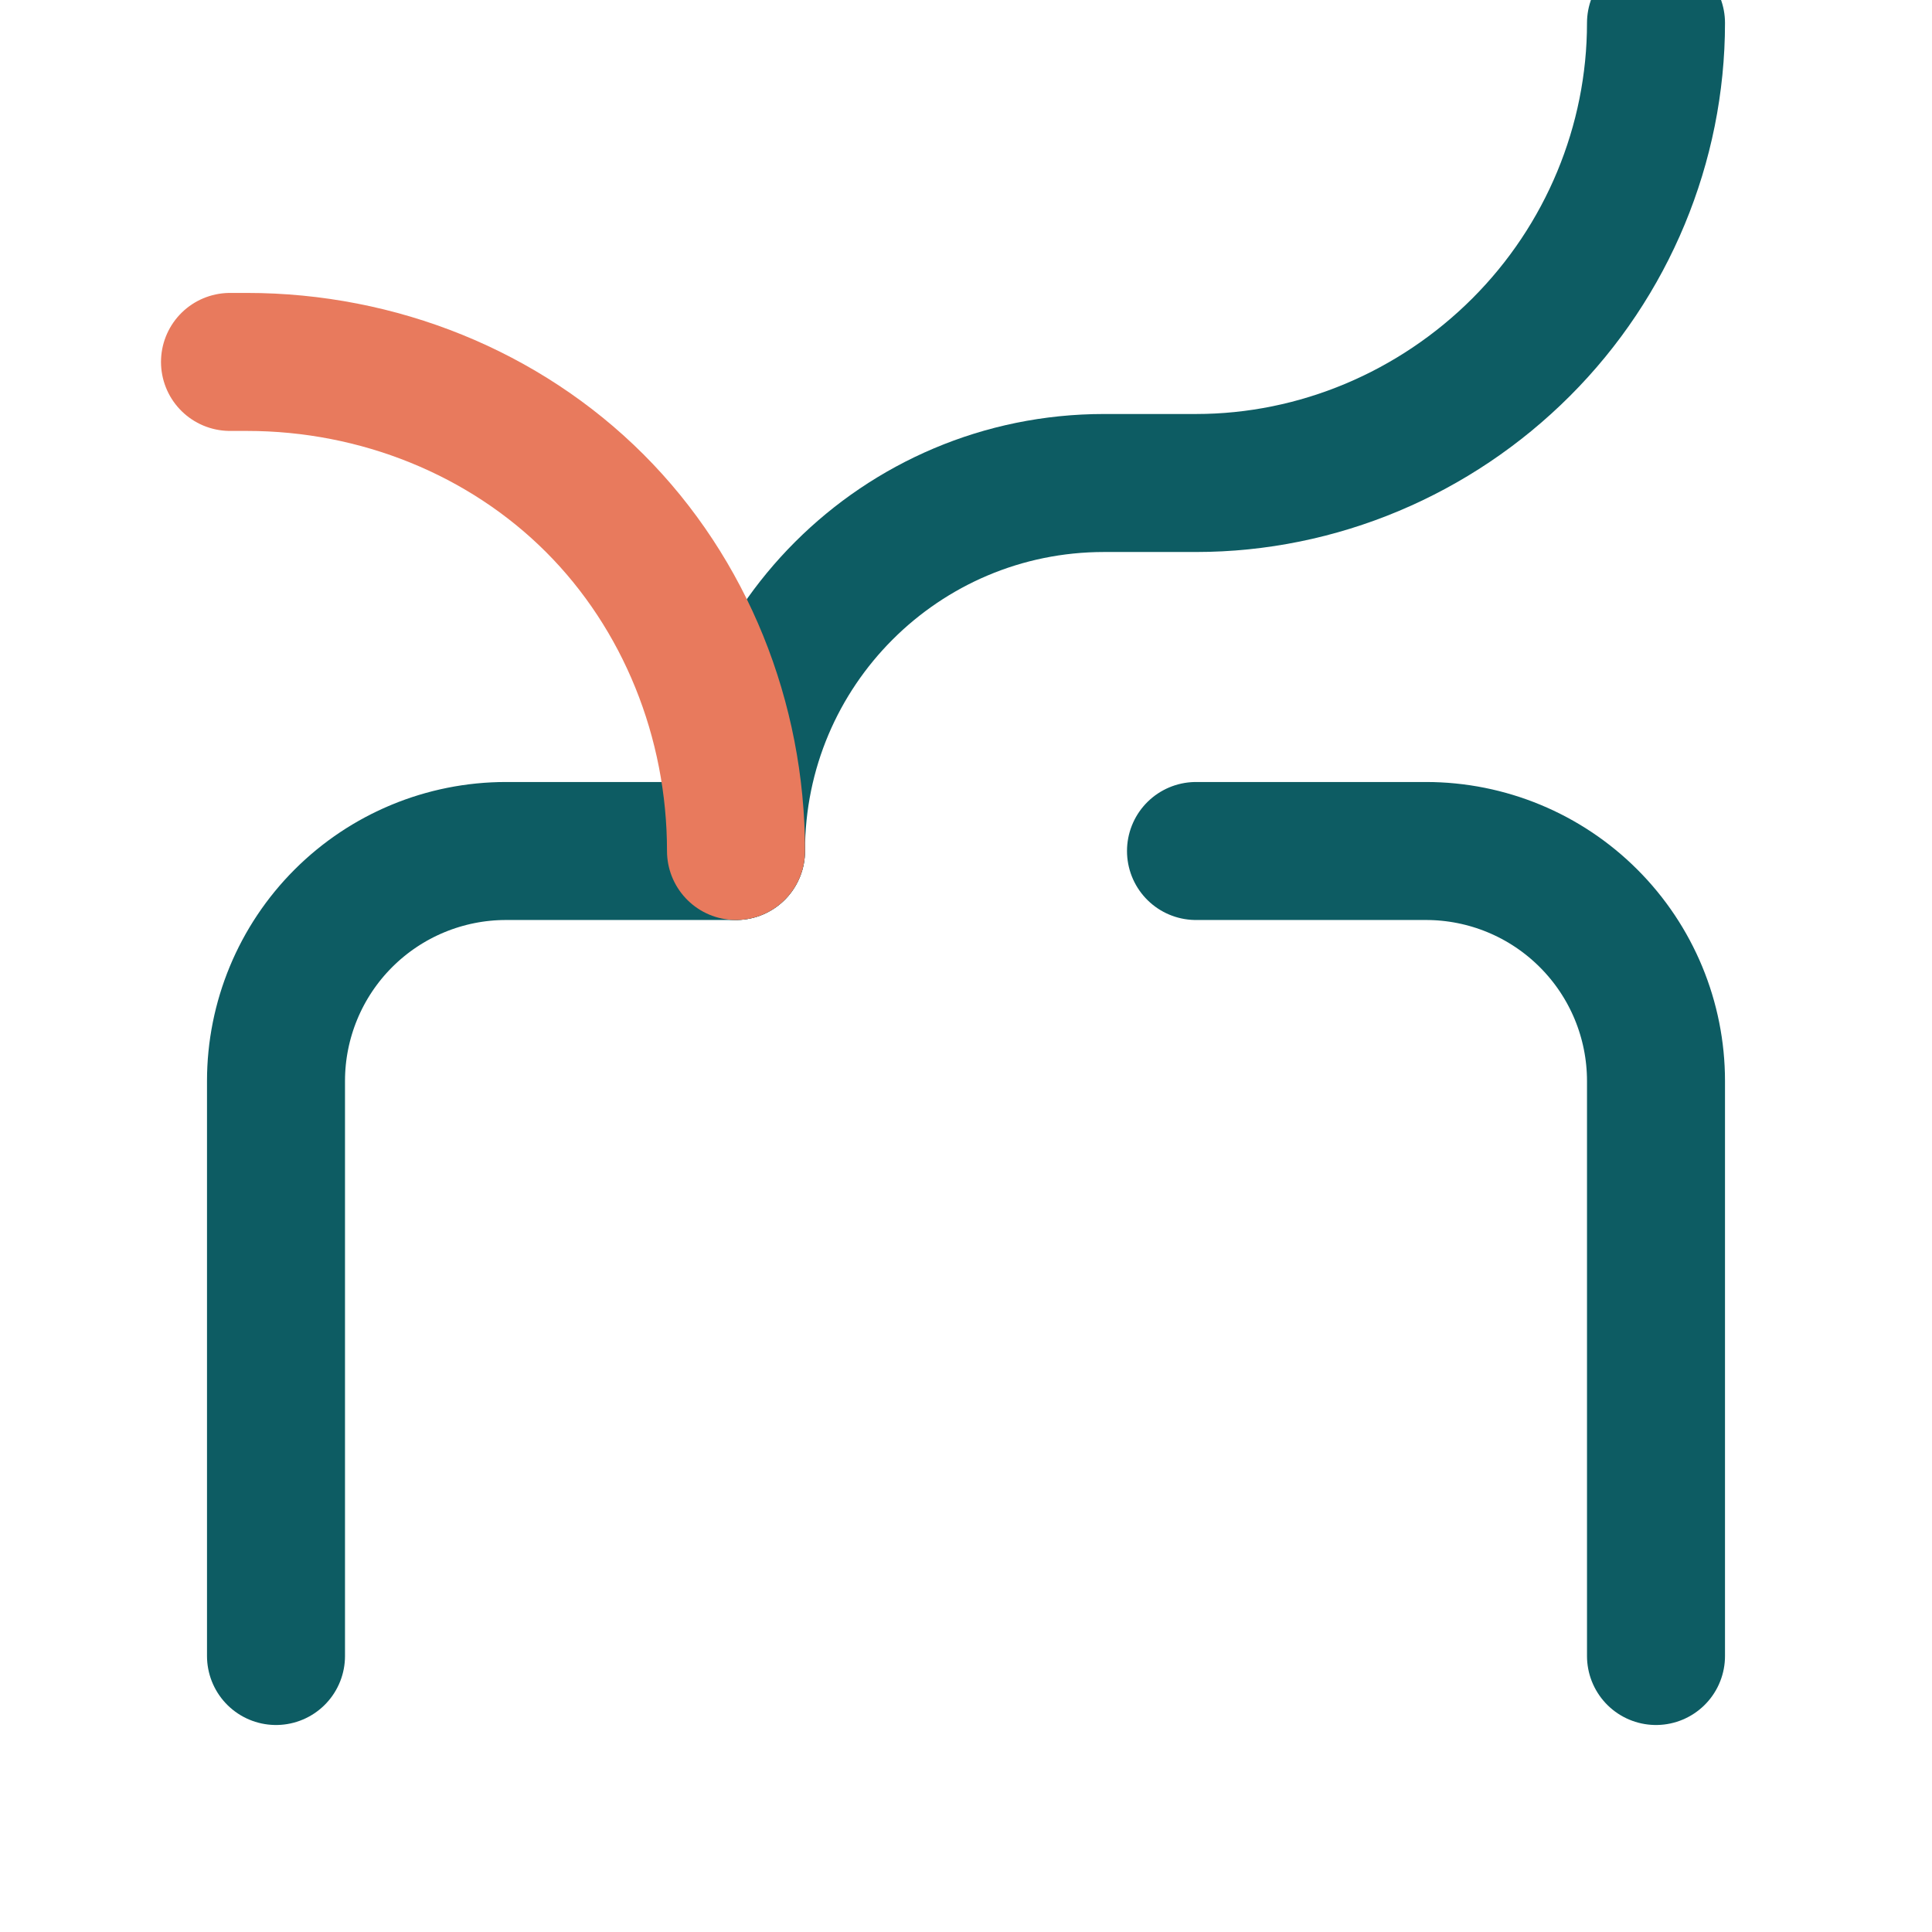
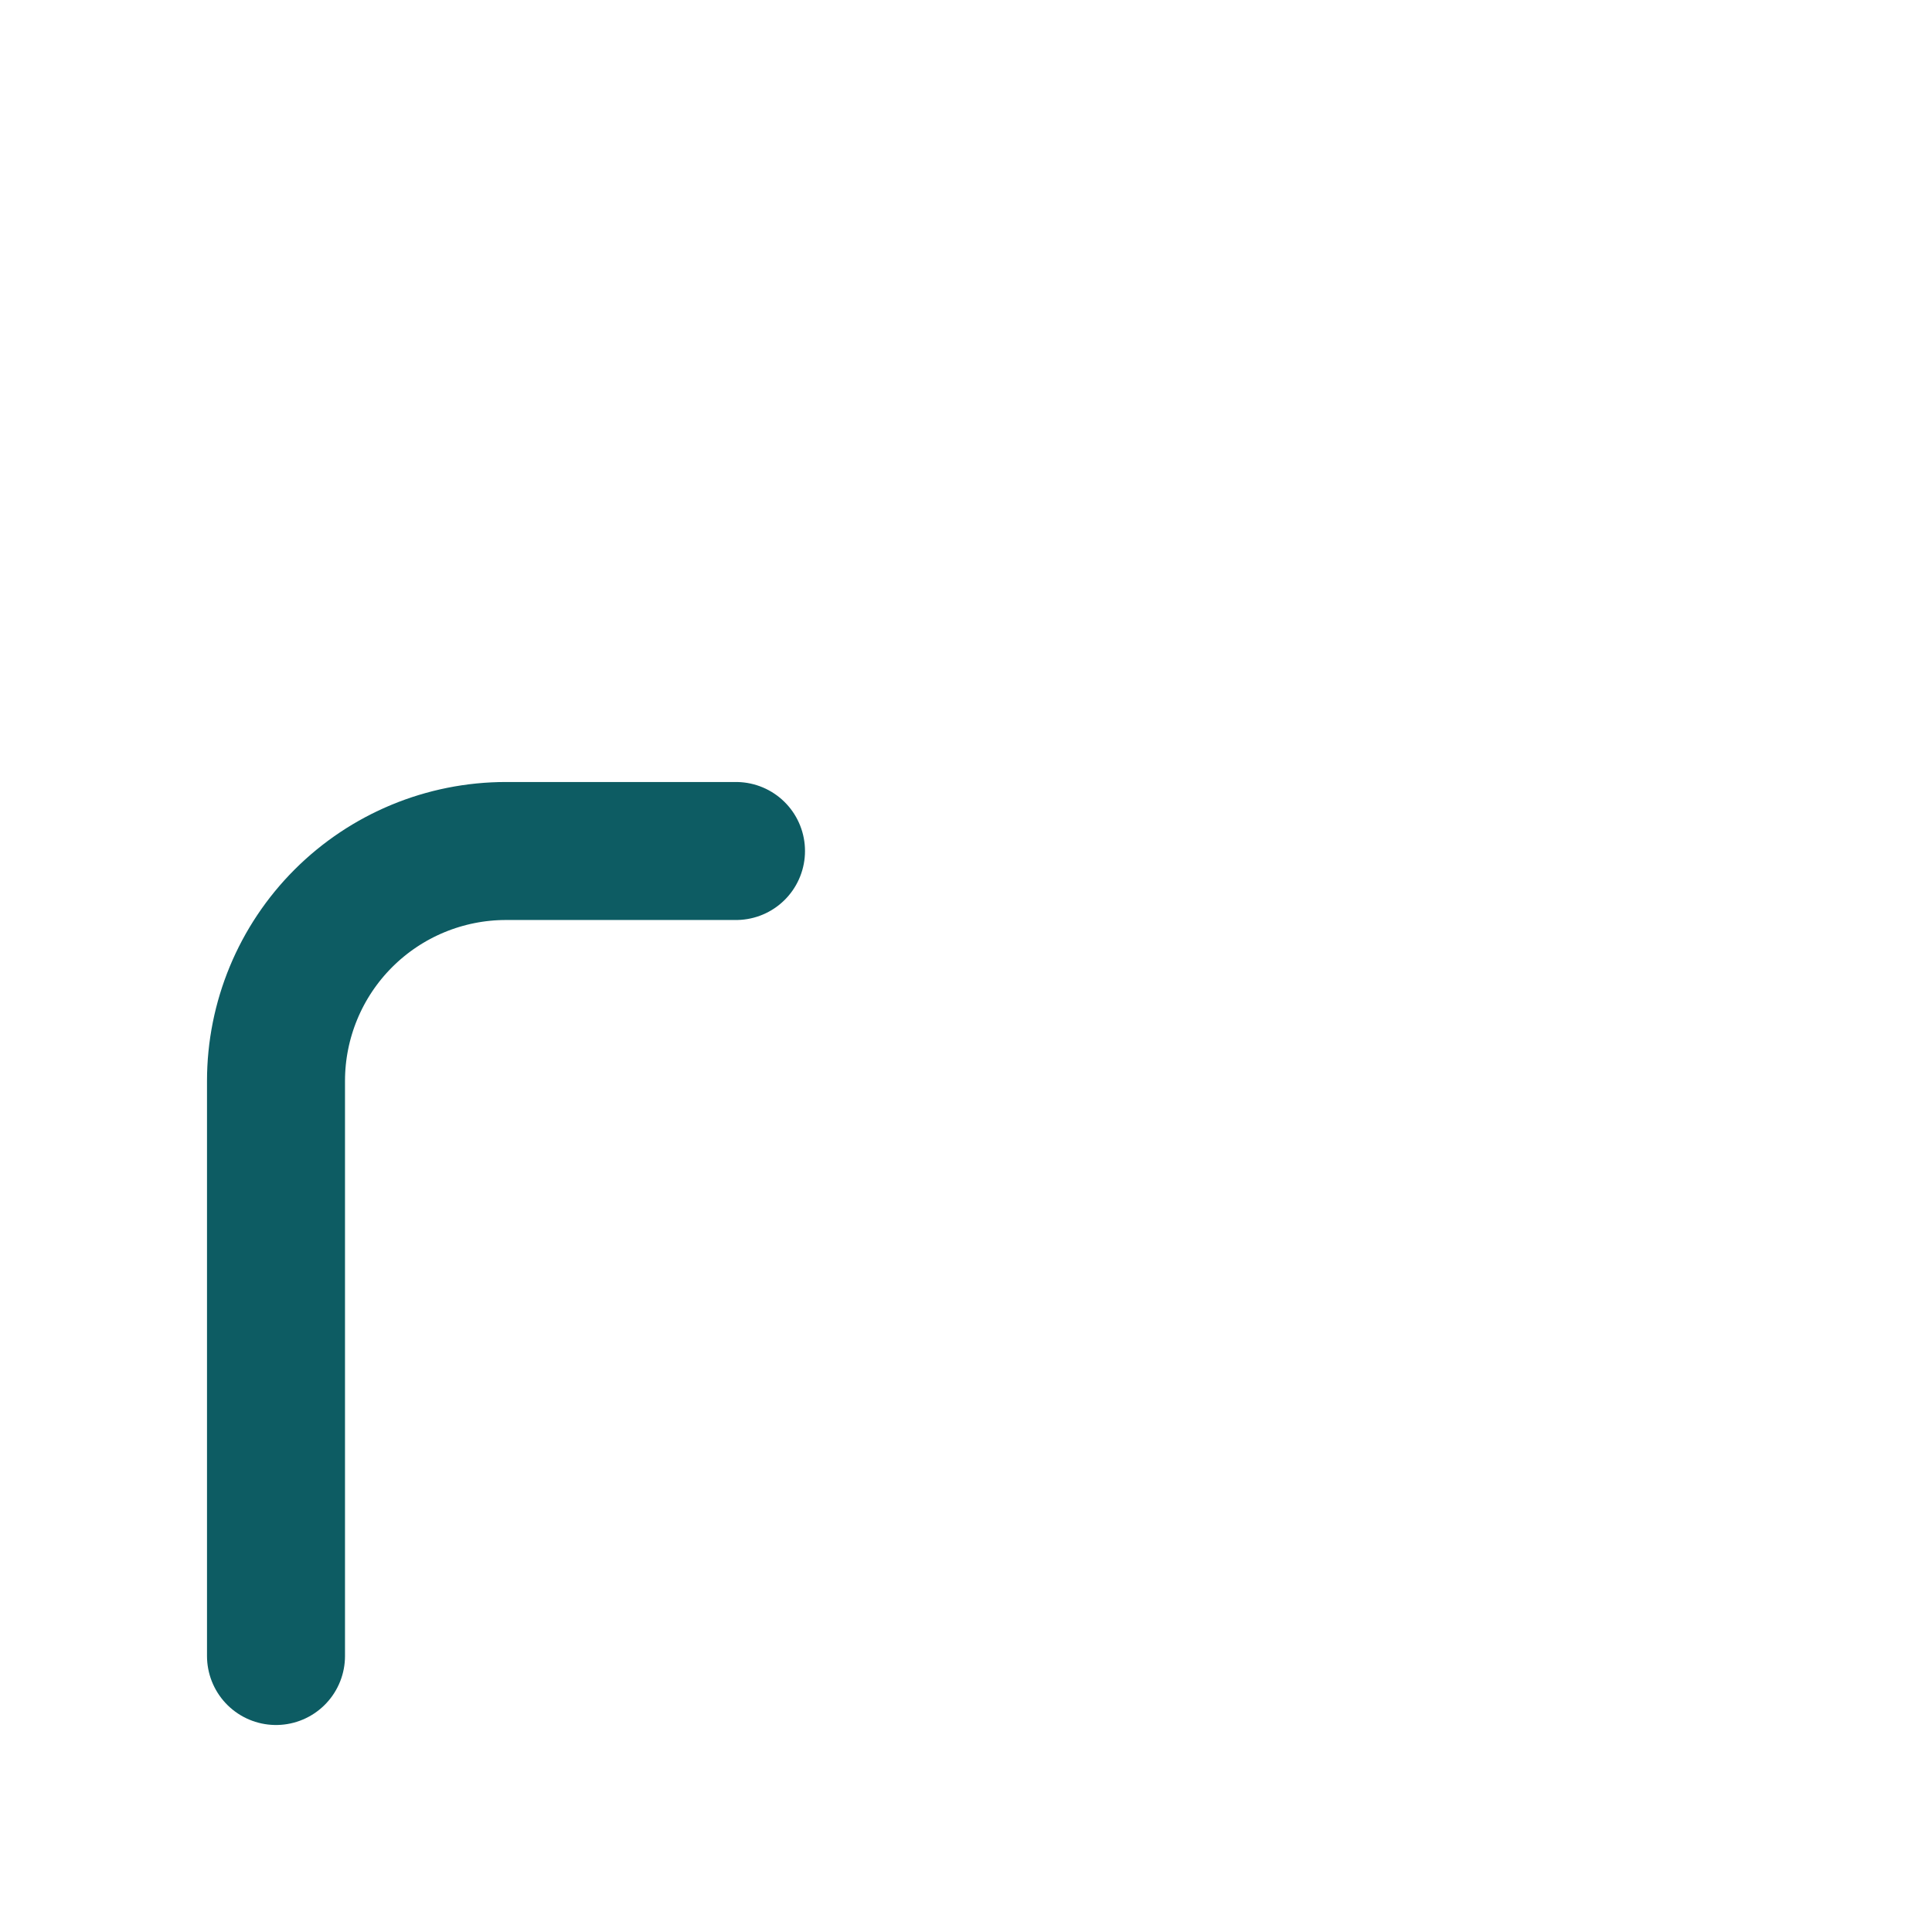
<svg xmlns="http://www.w3.org/2000/svg" width="42" height="42" viewBox="0 0 42 42" fill="none">
  <path d="M6 36V23.5C6 22.174 6.527 20.902 7.464 19.965C8.402 19.027 9.674 18.5 11 18.5H16" stroke="#0D5C63" stroke-width="3" stroke-linecap="round" stroke-linejoin="round" />
-   <path d="M26 18.5H31C32.326 18.5 33.598 19.027 34.535 19.965C35.473 20.902 36 22.174 36 23.5V36" stroke="#0D5C63" stroke-width="3" stroke-linecap="round" stroke-linejoin="round" />
-   <path d="M16 18.5C16 14.082 19.582 10.5 24 10.5H26C28.652 10.5 31.196 9.421 33.071 7.545C34.946 5.67 36 3.126 36 0.5" stroke="#0D5C63" stroke-width="3" stroke-linecap="round" stroke-linejoin="round" />
-   <path d="M16 18.5C16 15.641 14.894 12.904 12.929 10.939C10.964 8.975 8.227 7.868 5.368 7.868H5" stroke="#E87A5D" stroke-width="3" stroke-linecap="round" stroke-linejoin="round" />
</svg>